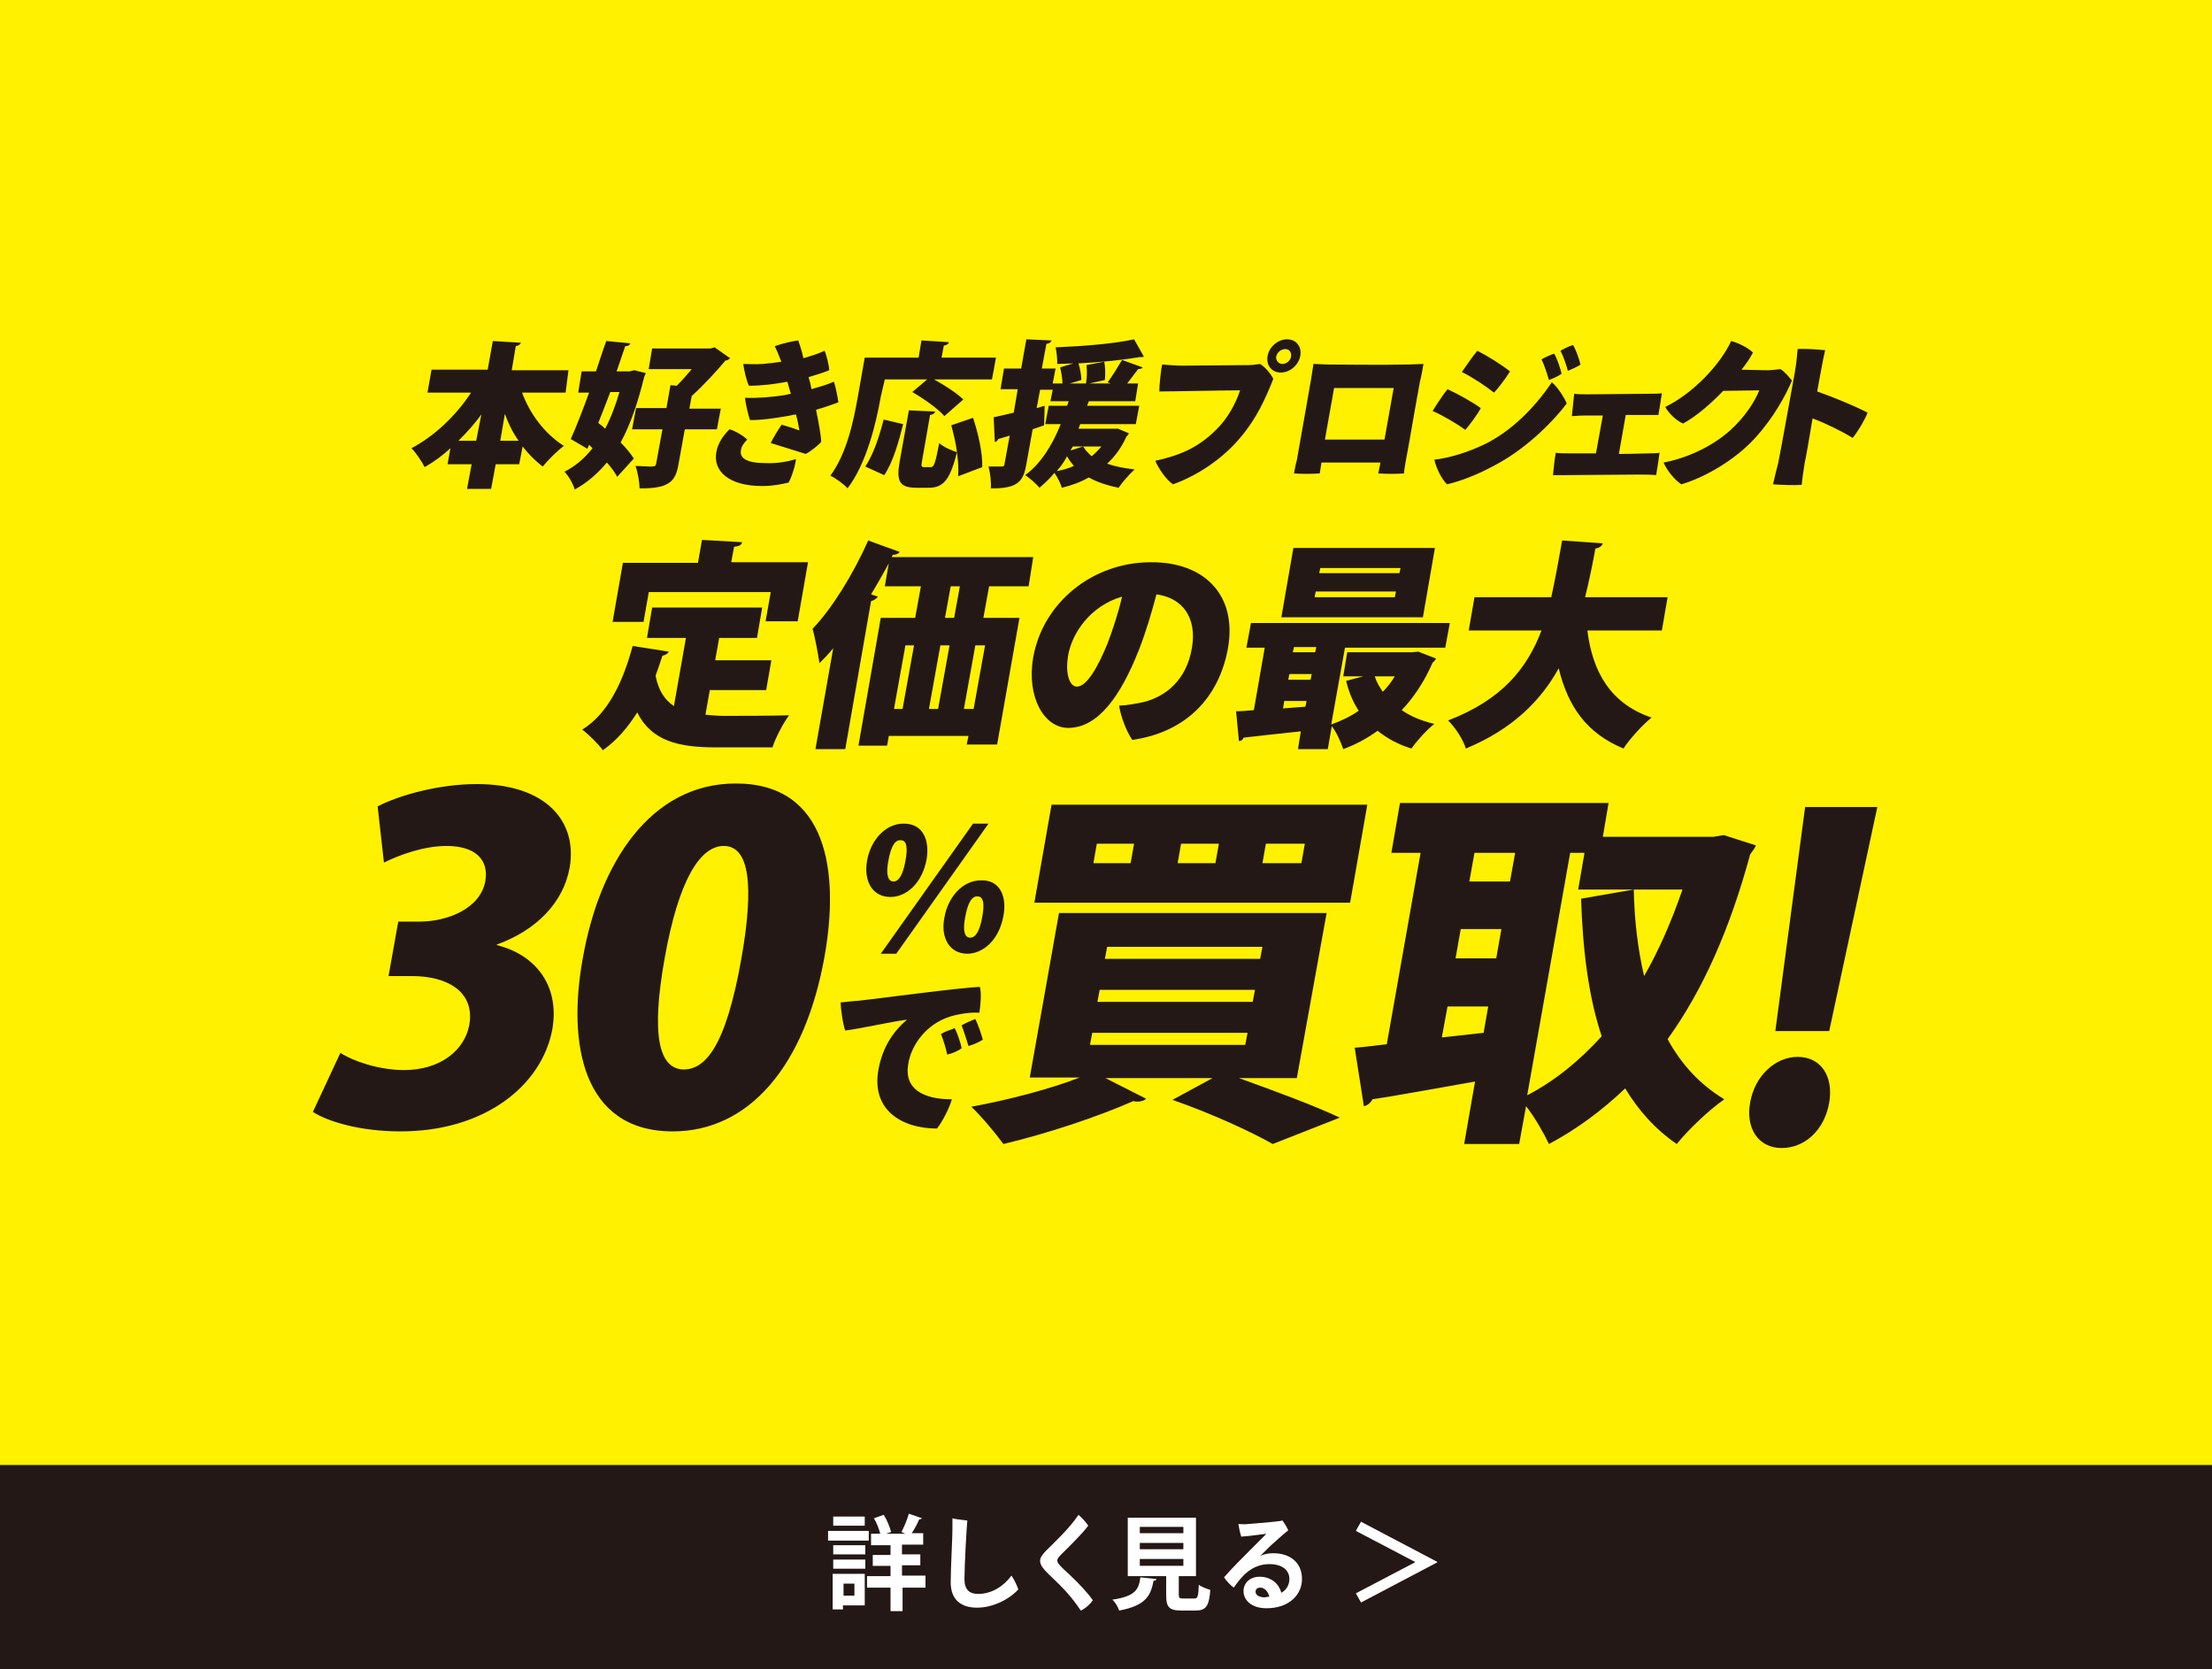
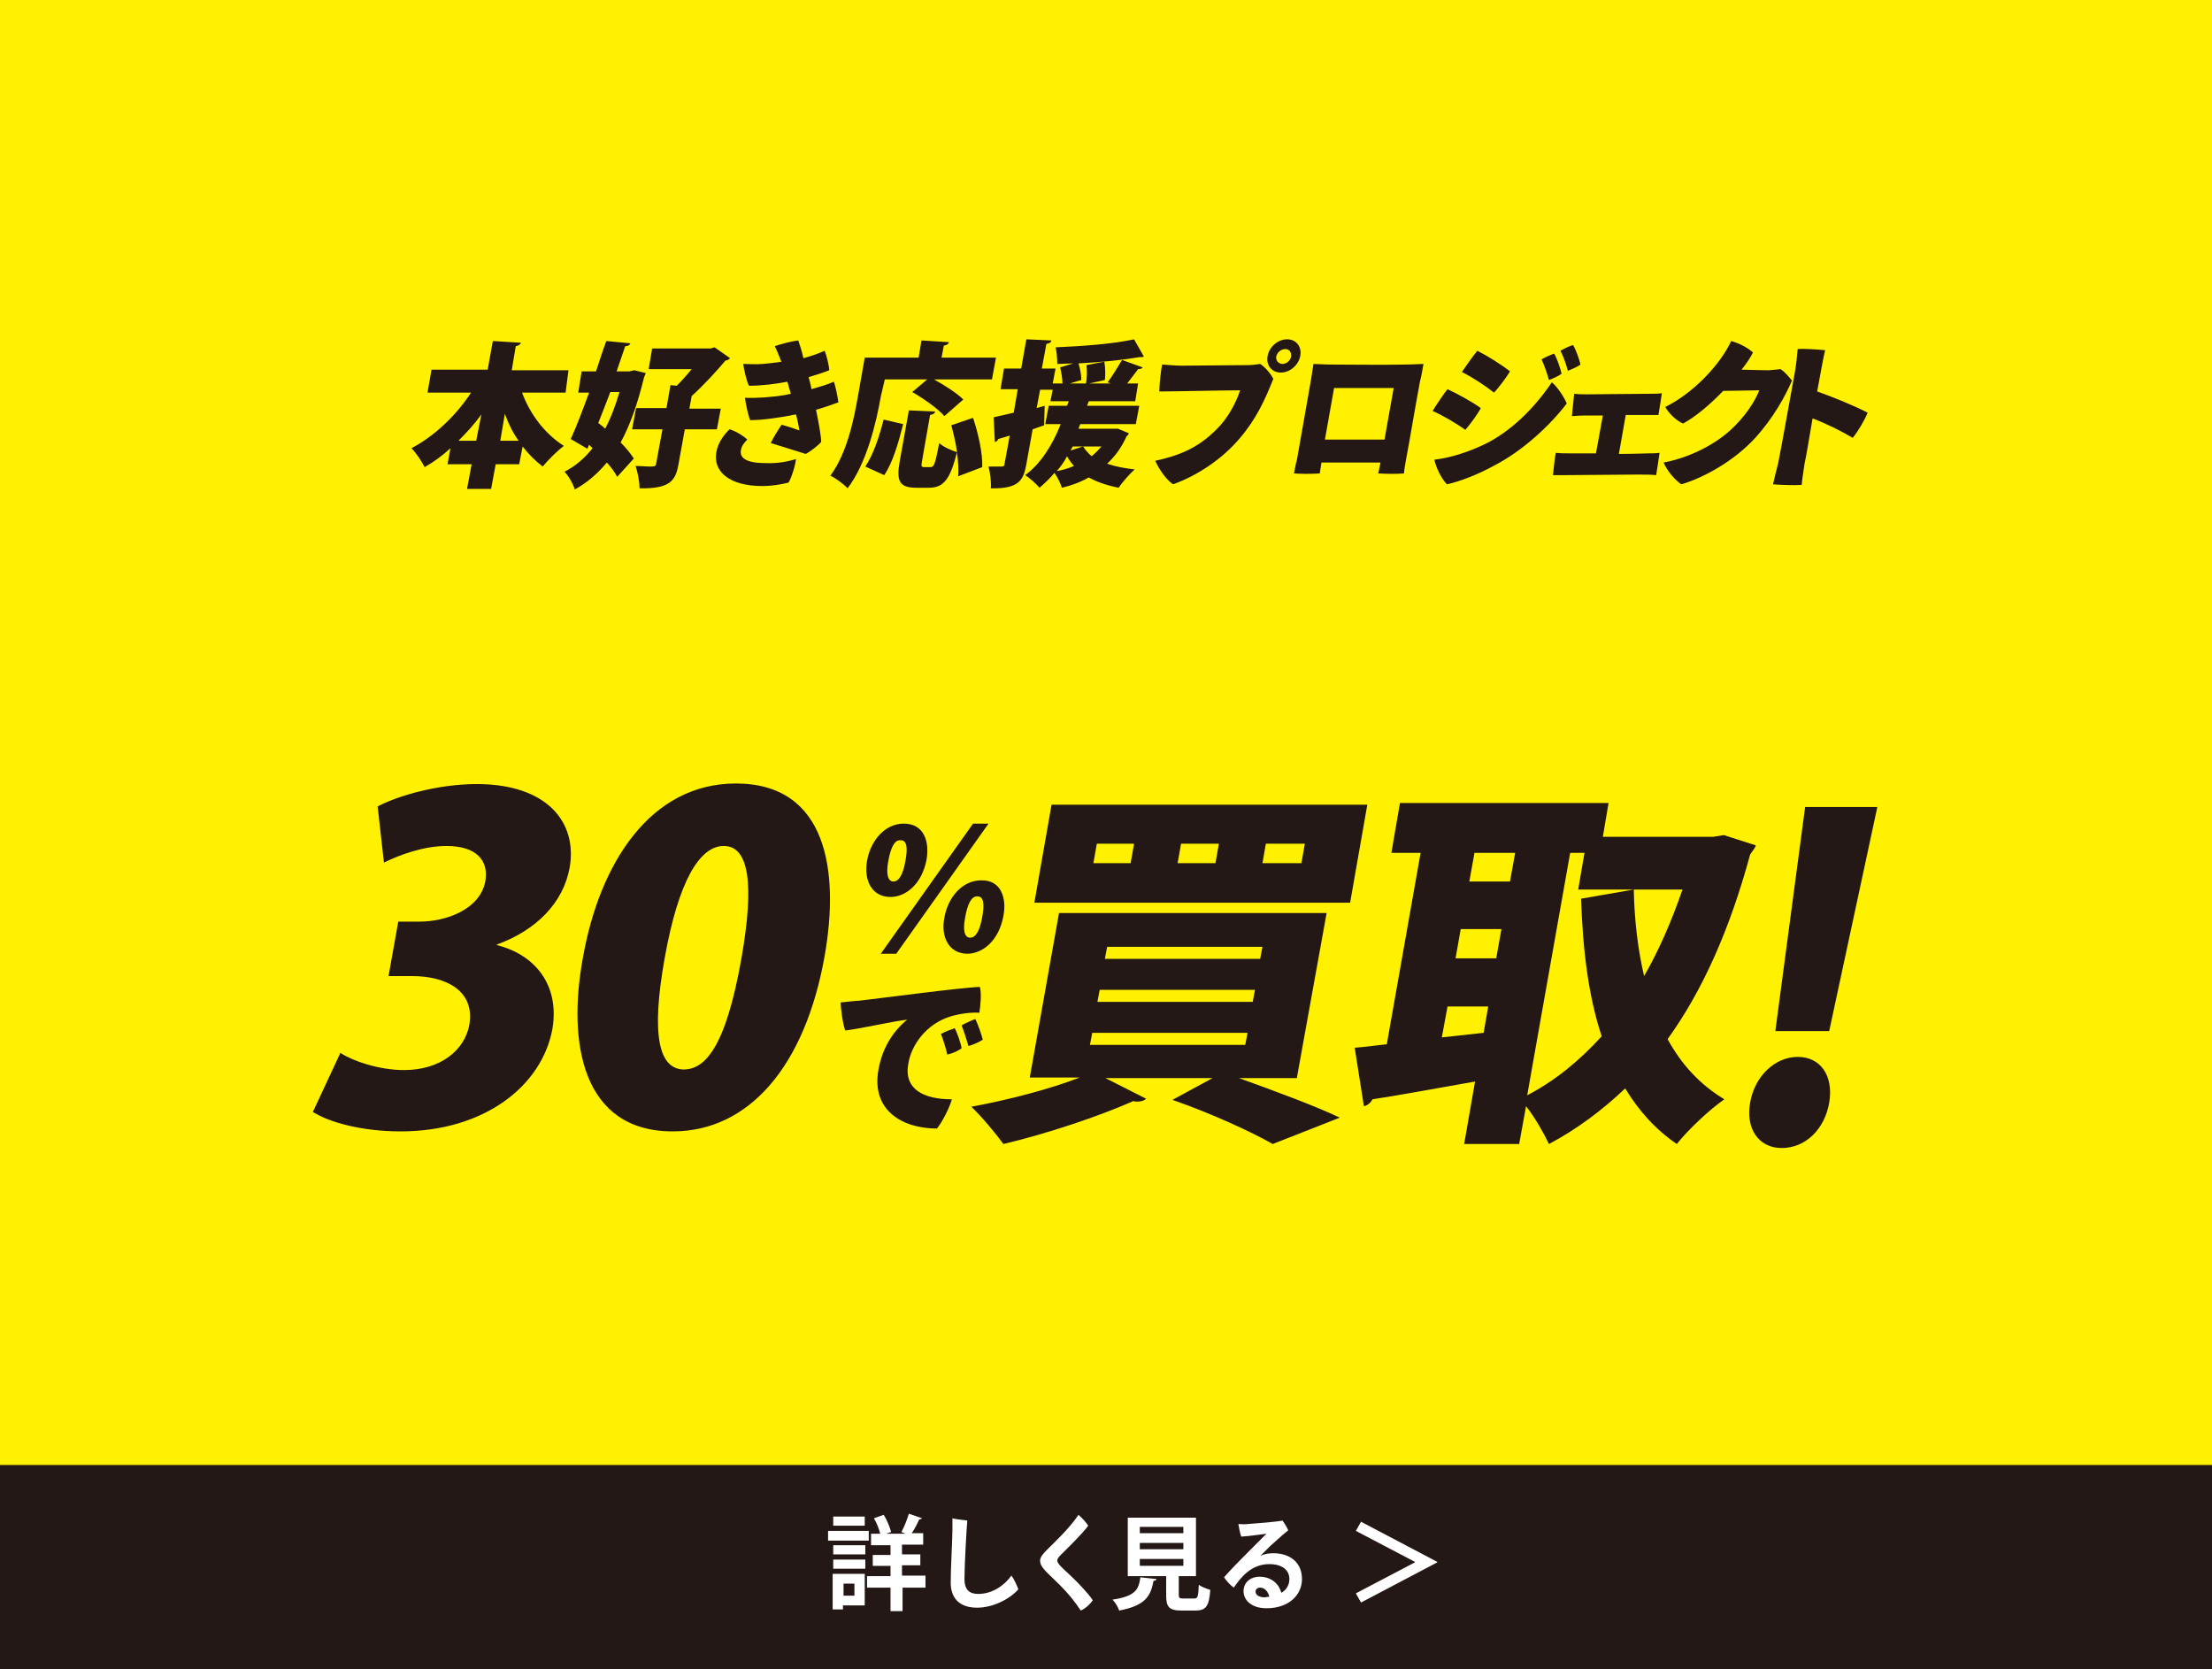
<svg xmlns="http://www.w3.org/2000/svg" viewBox="0 0 386 291.2">
  <style>.st0{fill:#fff100}.st1{fill:#fff}.st5{fill:#231815}</style>
  <g id="レイヤー_3">
    <path class="st0" d="M-633.8-4131.5h1200v6095.3h-1200z" />
-     <path class="st1" d="M-533.8-3672.9h1000v5604.3h-1000z" />
+     <path class="st1" d="M-533.8-3672.9v5604.3h-1000z" />
  </g>
  <g id="レイヤー_2">
    <path class="st0" d="M0 0h386v291.2H0z" />
    <path class="st5" d="M0 255.6h386v36.1H0zM98.7 68.5h-7.6c1.4 3.8 4 7.2 7.3 9.3-1.1.8-2.8 2.5-3.7 3.6-1.3-1-2.5-2.2-3.5-3.5l-.6 3.1h-4.1l-.8 4.3h-4.2l.8-4.3h-4.2l.5-2.8c-1.4 1.3-2.9 2.4-4.5 3.3-.5-1-1.5-2.5-2.3-3.3 4-2.1 7.8-5.7 10.4-9.7h-7.6l.7-4h9.8l.9-5 4.9.3c-.1.3-.4.5-.9.6l-.7 4.2h9.9l-.5 3.9zM84 72.3c-1.2 1.7-2.6 3.2-4 4.6h3.1l.9-4.6zm3.3 4.6h3.2c-1-1.4-1.8-3-2.4-4.7l-.8 4.7zM110.7 64.6l2 .5c-.1.2-.2.5-.3.7-1.1 4.5-2.4 8.3-4.1 11.4 1 1 1.8 2 2.3 2.8l-2.9 3.2c-.4-.8-1-1.6-1.8-2.5-1.6 1.9-3.4 3.5-5.6 4.7-.3-1-1.1-2.4-1.8-3.1 1.8-.9 3.5-2.3 4.9-4.1l-.6-.6-.3.7-2.9-1.7c1-2.2 2.1-5.1 3.2-8.1h-1.9l.6-3.7h2.5c.6-1.8 1.2-3.7 1.8-5.3l4.2.4c-.1.3-.4.5-.9.5l-1.5 4.4h2.2l.9-.2zm-4.2 3.8c-.7 1.8-1.4 3.7-2.1 5.4.4.3.8.6 1.2 1 1-1.9 1.8-4 2.5-6.4h-1.6zm19.3 2.8l-.7 3.7h-5.6l-1.1 6.1c-.5 2.8-1.4 4.3-6.8 4.2 0-1.1-.3-2.8-.7-3.9.9 0 1.8.1 2.4.1.9 0 1.1 0 1.2-.5l1.1-6h-5.3l.7-3.7h5.3l.7-4 1.1.1c.8-.8 1.8-1.9 2.6-2.9h-7.5l.6-3.6H124l.7-.2 2.7 1.9c-.2.2-.5.4-.8.4-1.5 1.8-3.8 4.3-5.9 6.2l-.4 2.2h5.5zM138.9 80.1c-.1 1.1-.8 3.3-1.3 4.1-1.3.3-2.7.6-4.6.6-5.8 0-8.6-2.6-8-5.9.3-1.7 1.3-3 2.3-4 1.1.3 2.5 1.2 3.1 1.8-.5.5-1 1.1-1.1 1.8-.3 1.5 1.1 2.3 4.3 2.3 2.1.1 4-.3 5.3-.7zM136.3 63c-.3-.8-.7-1.8-1.1-2.6 1.1-.4 3.1-.9 4.1-1 .2.6.6 1.7.9 3.1 1.4-.4 2.6-.8 3.7-1.3.3.7.8 2.6.8 3.4-1 .4-2.2.8-3.6 1.2.2.7.4 1.4.5 2.1 1.4-.4 2.8-.8 3.9-1.3.3.7.7 2.8.8 3.6-1.1.4-2.5.9-3.9 1.3.5 2.4.9 4.7.9 5.6-.5.6-1.9 1.7-2.7 2.1-1.2-.4-4.2-1.3-6.1-1.9.3-.7 1.4-2.5 1.9-3.2 1.1.3 2.3.7 3.1 1-.1-.6-.3-1.7-.6-2.8-.4.1-.7.1-1 .2-1.7.3-4.6.8-7 .8-.3-.7-.8-2.9-.9-3.9 1.9.1 4.8-.1 7.1-.5.3-.1.6-.1.9-.2l-.6-2.1c-2.1.4-4.4.7-6.7.7-.4-.7-.9-2.9-1-3.8 1.1 0 2.1.1 3.4 0 1-.1 2.1-.2 3.3-.4l-.1-.1zM153.7 69.2c-.8 4.6-2.5 11.7-5.8 16-.6-.7-2.1-1.8-3-2.2 2.9-3.9 4.1-9.8 4.8-13.8l1.2-6.8h9.4l.5-3 4.8.3c-.1.3-.3.5-.9.6l-.4 2.1h9.5l-.7 3.8H163c1.8 1 4 2.4 5.1 3.5l-3.3 2.9c-1.1-1.3-3.7-3.1-5.6-4.2l2.6-2.2h-7.4l-.7 3zM151 81.4c1.4-2.1 2.4-5.1 3.2-8.2l3.4.8c-.8 3.2-1.8 6.7-3.3 8.9l-3.3-1.5zm16.2 1.7c.1-1.2 0-2.6-.2-4.2-1.2 4.7-2.3 6.2-4.9 6.2h-2.2c-3 0-3.5-1.2-2.9-4.6l1.6-8.9 4.6.2c-.1.3-.3.5-.9.6l-1.4 8c-.2 1-.1 1.1.4 1.1h1.1c.6 0 .8-.6 1.5-4.2.7.7 2.2 1.3 3.1 1.6-.2-1.6-.6-3.2-1-4.7l3.8-1.3c.9 2.7 1.7 6.2 1.6 8.6l-4.2 1.6zM195.1 74.8l1.9.8c-.1.2-.2.4-.4.5-.9 2-2 3.5-3.4 4.8 1.4.5 3 .8 4.8 1-.9.8-2.2 2.3-2.8 3.2-2-.4-3.8-1-5.2-1.8-1.4.8-3 1.4-4.7 1.8-.2-.7-.8-1.9-1.3-2.6-.8 1-1.7 1.8-2.6 2.6-.5-.6-1.7-1.7-2.5-2.2 2.6-1.9 4.7-5.1 6.2-8.9h-2.7l.6-3.2h3.2l.3-.8h-3.2l.4-2h-2.2l-.6 3.2 1.4-.4-.1 3.4-2 .7-1.1 6.1c-.5 2.8-1.3 4.3-6.2 4.2.1-1-.1-2.7-.4-3.8h2.3c.3 0 .5-.1.5-.5l.9-4.9-2 .6c-.1.3-.4.5-.6.5l-.2-4.3c1-.2 2.2-.5 3.5-.8l.7-4.1h-3l.6-3.6h3l.9-5.1 4.4.2c-.1.3-.3.5-.9.6l-.8 4.3h2.4l-.5 2.6h1.7c0-.8-.2-2-.4-2.8l2.3-.7-2.8.1c0-.8-.1-2.2-.3-2.9 4.7-.2 10.1-.6 13.7-1.4l1.7 3c-.1.1-.3.1-.4.1h-.3c-2.9.5-6.8.9-10.7 1.1.3 1 .5 2.1.5 2.9l-2 .6h2.8c.2-.9.2-2.2.1-3.2l3.1-.6c.2 1 .2 2.4.1 3.2l-2.7.6h3.7l-.5-.2c.8-1.1 1.8-2.7 2.5-3.9l3.6 1.3c-.1.2-.4.3-.8.3-.5.7-1.3 1.7-1.9 2.5h1.9l-.5 3.1H190l-.3.8h9.1l-.6 3.2h-9.7l-.3.8h6.9zm-7.7 6.5c-.4-.5-.9-1.1-1.2-1.7-.5 1-1.1 1.8-1.8 2.6 1.1-.2 2.1-.5 3-.9zm1.6-3.4c.4.6.9 1.2 1.5 1.7.6-.5 1.2-1.1 1.7-1.7h-5l-.4.7 2.2-.7zM216.4 76.4c-3.1 3.7-7.5 6.6-11.7 8.1-1.2-.8-2.5-2.7-3.1-4.1 4.1-.9 7.4-2.2 10.6-5.4 2-1.9 3.5-4.7 4.2-6.9-2.7 0-11.8.2-14.1.2 0-1.1.3-3.9.5-4.7 1.2.1 2.6.2 3.5.2 1.8 0 9.9-.1 11.6-.1.6 0 1.3-.1 2-.2.8.5 1.8 1.6 2.3 2.6-1.4 3.5-2.9 6.9-5.8 10.3zm4.8-14.3c.3-1.6 1.8-2.9 3.4-2.9 1.6 0 2.6 1.3 2.3 2.9-.3 1.6-1.8 2.9-3.4 2.9-1.6 0-2.6-1.3-2.3-2.9zm1.5.1c-.1.7.4 1.3 1.1 1.3.7 0 1.4-.6 1.5-1.3.1-.7-.3-1.3-1-1.3s-1.4.5-1.6 1.3zM245.5 63.6s.6 0 2.9-.1c-.4 2.4-.6 3-.6 3-.7 3.7-1.9 10.9-2.5 14-.1.5-.3 1.8-.3 2.1-1.2.1-2.9.1-4.5 0 0 0 .1-.3.4-1.9h-10.3l-.3 1.9c-1.3.1-3.3.1-4.5 0 .1-.4.3-1.7.5-2.3.7-3.8 1.9-10.9 2.5-14.2 0 0 .1-.7.4-2.6 2.1.1 2.7.1 2.7.1 1.2 0 9.8.1 13.6 0zm-3.9 13.1l1.6-9h-10.4l-1.6 9h10.4zM258.4 71.2c-.5 1-1.9 2.9-2.7 3.8-1.5-1.1-3.9-2.5-5.7-3.3.6-1 2-3.1 2.6-3.8 1.7.8 4.3 2.2 5.8 3.3zm.7 6.3c4.5-2.2 8.6-6.2 11.7-10.8 1 .8 2.2 2.7 2.6 3.7-2.9 3.8-7.6 8.2-12.6 10.8-3.1 1.7-6.1 2.8-8.3 3.3-1-1-1.9-2.9-2.2-4.3 2.8-.3 6.1-1.4 8.8-2.7zm4.4-12.7c-.6 1-2 2.9-2.8 3.7-1.5-1.2-3.8-2.7-5.6-3.6.6-.9 2.1-3 2.7-3.7 1.6.8 4.2 2.4 5.7 3.6zm9 .4c-.5.4-1.4.8-2.2 1.1-.3-1-.8-2.6-1.3-3.6.7-.4 1.6-.8 2.2-1 .5.8 1.1 2.6 1.3 3.5zm3.3-1.6c-.5.4-1.5.8-2.2 1.1-.3-1.1-.8-2.6-1.3-3.5.7-.4 1.5-.8 2.2-1 .5.8 1.1 2.5 1.3 3.4zM282.5 79.2c2.6 0 4.8-.1 5.3-.1s1.2 0 1.8-.1c-.1.8-.5 3.3-.6 3.9-.8-.1-2.3-.1-3.2-.1-1.1 0-11.1.1-12.8.1h-2c.1-.9.3-3.1.5-3.9.7.1 1.5.1 2.3.1h4.7l1.2-6.6h-3.4c-.9 0-1.4.1-2 .1.1-.9.3-3.1.4-3.9.7.1 1.6.1 2.3.1 1.4 0 10.1-.1 11.2-.1.5 0 1.3 0 1.8-.1-.1.8-.5 3.2-.6 3.8h-5.7l-1.2 6.8zM308.6 64.6c1.1-.1 1.5-.1 2.1-.2.8.5 1.5 1.4 2 2-1.1 2.6-3.2 6.5-6.5 10.1-3.5 3.8-8.7 6.8-12.8 8-1.2-.8-2.5-2.4-3.1-3.8 3.8-.7 8.2-2.6 11.5-5.5 2.8-2.5 4.5-5.3 5.2-7.1l-6.3.1c-2.3 2.4-4.8 4.5-7 5.7-1.2-.5-2.6-1.9-3.1-2.9 4.9-2.4 9.6-7.4 11.5-11.5 1.4.4 2.8 1.1 3.8 2-.5 1-1.2 2-2 3 3.9.1 4.7.1 4.7.1z" />
    <path class="st5" d="M323.3 76.4c-1.8-1.1-4.6-2.5-7-3.4-.6 3.5-1.1 6.6-1.4 7.9-.1.8-.4 2.5-.5 3.7-1.3.1-3.8 0-5-.1.2-.9.6-2.6.9-3.7.6-2.9 2.4-13.2 2.9-15.8.2-1.1.4-2.8.5-4.1 1.3-.1 3.7.1 4.8.2-.3 1.1-.8 4-1.4 7.2 3.1 1.1 6.7 2.6 8.8 3.7-.5 1.3-1.7 3.3-2.6 4.4z" />
    <g>
-       <path class="st5" d="M123.9 120.2l-.8 4.5c1 .1 2.1.2 3.2.2 2.4 0 8.5 0 11.4-.1-1 1.3-2.4 4-2.9 5.6H125c-6.6 0-11.3-1.1-13.8-6.1-1.7 2.7-3.6 4.9-6 6.6-.7-1-2.5-2.8-3.6-3.6 4.4-2.7 7.1-8.2 8.8-14.6l6.3 1c-.2.4-.6.6-1.1.7-.4 1.2-.8 2.4-1.2 3.5.5 2.6 1.6 4.2 3.2 5.3l2.1-11.9h-6.8l.9-5.3H133l-.9 5.3h-6.6l-.7 3.9h9.8l-.9 5.2h-9.8zm-10.7-16.8l-.9 5.1h-5.4l1.8-10.3h13.1l.7-4 7 .4c-.1.5-.5.7-1.4.8l-.5 2.7H141l-1.8 10.3h-5.6l.9-5.1h-21.3zM179.5 102.3h-6.9l-1 5.5h6.3l-3.9 22.1h-5.3l.3-1.5h-13.9l-.3 1.7h-5l3.9-22.3h6l1-5.5h-6.3l.7-4c-1 1.8-2 3.6-3.1 5.4l1.2.4c-.2.3-.6.6-1.2.8l-4.5 25.8h-5.2l3.1-17.6c-.8 1-1.6 1.8-2.4 2.6-.2-1.4-.8-4.6-1.2-6 3.3-3.4 7.1-9.5 9.7-15.4l5.5 2c-.2.3-.6.5-1.2.5l-.2.4h24.7l-.8 5.1zM158 112.6l-2 11.1h1.5l2-11.1H158zm7.7 0h-1.6l-2 11.1h1.6l2-11.1zm.8-4.8l1-5.5h-1.6l-1 5.5h1.6zm3.4 15.9l2-11.1h-1.7l-2 11.1h1.7zM214.3 113c-1.5 8.5-7.1 14.7-16.7 16.1-.9-1.2-2.1-4.2-2.3-6 1.3 0 2.6-.3 3.8-.5 4.3-.9 8-4 8.9-9.6.9-5.3-1.7-8.7-6.2-9.3-.7 2.7-1.8 6.5-3.1 9.8-3.1 7.8-7 13.5-12.3 13.5-4.2 0-7.3-5.4-6.1-12.3 1.7-9.6 10.4-16.6 20.5-16.6 9.2-.1 15.1 5.6 13.5 14.9zm-18.5-8.9c-5.5 1.6-8.7 6.3-9.4 10.2-.6 3.6.4 5.5 1.5 5.5 1.7 0 3.6-3.2 5.4-7.6.9-2.4 1.9-5.4 2.5-8.1zM247.5 113.7l3.1 1.2c-.2.3-.3.5-.6.7-1.4 3.2-3.2 6-5.4 8.3 1.6 1.1 3.5 1.9 5.7 2.4-1.3 1-3.1 3-4 4.3-2.3-.7-4.3-1.8-5.9-3.1-1.8 1.3-3.8 2.4-6 3.2-.4-1.2-1.2-3-2-4l-.7 4h-5.2l.5-3.1c-3.8.4-7.4.8-10 1.1-.1.4-.5.6-.8.6l-.5-5.2c.9 0 2-.1 3.1-.2l1.9-10.9h-3.2l.8-4.3H253l-.8 4.3h-17.5l-2.4 13.4c1.7-.6 3.4-1.4 4.8-2.4-1-1.5-1.7-3.2-2.2-5.2l3-.8h-3.5l.7-4.2h11.2l1.2-.1zm2.9-18.1l-2.1 12.1h-24.7l2.1-12.1h24.7zm-26.5 28l3.9-.3.2-1h-3.9l-.2 1.3zm1.1-6l-.2 1h3.9l.2-1H225zm4.7-4.7h-3.9l-.2.9h3.9l.2-.9zm13.7-8.7l.2-1h-14l-.2 1h14zm.8-4.2l.2-.9h-14l-.2.9h14zm-4.3 18c.3 1 .8 1.8 1.4 2.7.8-.8 1.5-1.7 2.1-2.7h-3.5zM290 110h-13c.9 7.3 4.1 12.8 11.2 15.2-1.5 1.2-3.8 3.7-4.9 5.4-6.5-2.7-9.7-7.4-11.3-14-3.1 5.6-8 10.6-16.2 14-.5-1.6-1.8-3.6-3.1-4.9 9.4-3.6 13.8-9.1 16.3-15.7h-12.7l1-5.8h13.4c.7-3.2 1.3-6.5 1.9-9.9l7.1.5c-.2.5-.6.8-1.3.9-.5 2.8-1.1 5.7-1.8 8.5H291l-1 5.8z" />
-     </g>
+       </g>
    <g>
      <path class="st5" d="M86.7 164.9c6.5 1.6 11 6.8 9.7 14.6-1.8 9.9-11.8 17.9-26.5 17.9-6.8 0-12.5-1.6-15.3-3.4l4.8-10.3c2.1 1.4 6.7 3 11.1 3 6.4 0 10.6-3.5 11.4-7.9 1-5.9-4-8.5-10-8.5h-4.1l1.7-9.5h3.7c4.6 0 10.6-2.1 11.5-7.1.6-3.6-1.6-6.1-6.8-6.1-4 0-8.3 1.6-10.9 2.9l-1.1-9.8c3.6-1.9 10.6-3.9 17.3-3.9 12.3 0 17.6 6.7 16.2 14.6-1.1 6.1-5.8 10.9-12.7 13.4v.1zM101.7 167.2c2.9-16.6 11.8-30.5 26.7-30.5 16 0 18.1 15.4 15.5 30.1-3.4 19.2-13.2 30.6-26.5 30.6-15.8 0-18.4-15.4-15.7-30.2zm27.7-.1c2.2-12.6 1.4-19.5-3.1-19.5-4.2 0-7.9 6.1-10.3 19.5-2.4 13.4-1.1 19.5 3.4 19.5 3.5-.1 7.2-3.5 10-19.5z" />
    </g>
    <g>
      <path class="st5" d="M161.7 149.9c-.8 4.4-3.7 6.6-6.3 6.6-3.2 0-4.7-2.8-4.1-6.3.6-3.5 3.1-6.5 6.4-6.5 3.6 0 4.5 3.2 4 6.2zm-8 16.5l16.1-22.7h2.7l-16.1 22.7h-2.7zm1.3-16.1c-.4 2.1-.1 3.5.9 3.5s1.7-1.3 2.1-3.6c.4-2.1.3-3.6-.8-3.6-.9-.1-1.7.8-2.2 3.7zm20.1 9.5c-.8 4.4-3.7 6.6-6.3 6.6-3.1 0-4.7-2.8-4-6.3.6-3.5 3.1-6.5 6.4-6.5 3.5-.1 4.5 3.1 3.9 6.2zm-6.7.4c-.4 2.1-.1 3.4.9 3.4s1.7-1.3 2.1-3.6c.4-2.1.3-3.6-.8-3.6-1.1-.1-1.8 1.4-2.2 3.8zM149.9 174.6c2-.2 18.5-2.4 21.1-2.4.3 1.2.1 3.2-.1 4.5-1.3-.1-3.1.1-4.9.6-4.4 1.3-7 5.1-7.5 8.3-.8 4.4 2.6 6.2 7.6 6.2-.4 1.5-1.7 4-2.6 5.1-6.2 0-11.5-3.3-10.2-10.3.7-3.9 2.6-6.7 5-8.7-3.1.4-7.7 1.5-10.8 1.9-.4-1-.8-3.8-.8-4.9 1.1-.1 2.7-.3 3.2-.3zm17.9 8.3c-.5.4-1.6.9-2.5 1.1-.2-1-.7-2.6-1.1-3.6.7-.4 1.8-.8 2.4-1 .4.7 1.1 2.7 1.2 3.5zm3.7-1.5c-.6.4-1.7.9-2.5 1.1-.3-1-.8-2.6-1.2-3.6.7-.4 1.8-.9 2.4-1.1.5 1 1.1 2.8 1.3 3.6z" />
    </g>
    <g>
      <path class="st5" d="M226.3 188.1h-10.1c6.4 2.3 13.4 4.9 17.6 6.9l-11.7 4.6c-3.7-2.1-10.6-5.3-17.5-7.7l7-3.8h-18.7l7.1 3.6c-.3.3-.8.5-1.5.5-.2 0-.5 0-.7-.1-6.1 2.7-15.1 5.7-22.7 7.5-1.3-1.8-3.9-4.9-5.6-6.5 6.5-1.2 13.8-3.1 18.9-5.1h-8.7l5.1-28.7h46.7l-5.2 28.8zm12.3-47.7l-3 17.1h-55.1l3-17.1h55.1zm-48 39.8l-.4 2.1h27.1l.4-2.1h-27.1zm6.7-29.6l.6-3.4h-6.5l-.6 3.4h6.5zm-5.4 22.1l-.4 2.1h27.1l.4-2.1h-27.1zm1.3-7.5l-.4 2.1h27.1l.4-2.1h-27.1zm18.9-14.6l.6-3.4h-6.6l-.6 3.4h6.6zm15 0l.6-3.4h-6.8l-.6 3.4h6.8zM300.8 145.7l5.6 1.8c-.2.6-.7 1.1-1 1.6-3.5 12.9-8.2 23.6-14.4 32.2 2.4 4.4 5.6 7.9 9.9 10.5-2.6 1.8-6.3 5.3-8.3 7.8-3.8-2.6-6.7-5.9-9-9.7-4 3.8-8.4 7.1-13.3 9.7-.9-1.9-2.5-4.7-4-6.6l-1.2 6.6h-9.6l1.9-10.9c-6.8 1.2-13.3 2.4-17.9 3.1-.3.6-.9 1.1-1.5 1.2l-1.6-10.2c1.7-.1 3.6-.4 5.6-.6l5.9-33.4h-5.1l1.5-8.7h36.4l-1 5.9H299l1.8-.3zM251.6 181l7.3-.8.8-4.6h-7.1l-1 5.4zm3.3-18.9l-.9 5.1h7.1l.9-5.1h-7.1zm9.5-13.3h-7.1l-.9 5h7.1l.9-5zm9.6 0l-7.5 42.3c4.8-2.5 9.1-6 13-10.3-2.3-6.9-3.3-15-3.6-24l9.2-1.6c.1 5.3.7 10.4 1.8 15.1 2.6-4.5 4.8-9.6 6.7-15.1h-18.2l1.1-6.4H274zM305.4 192.4c.8-4.7 4.4-8 8.3-8 4 0 6.3 3.3 5.5 8-.8 4.6-4.1 7.9-8.3 7.9-4.1 0-6.3-3.5-5.5-7.9zm13.8-12.5h-9.4l5.2-39.1h12.6l-8.4 39.1z" />
    </g>
    <g>
      <path class="st1" d="M151.6 267.1v1.7h-7.1v-1.7h7.1zm-.7 7.5v5.5h-3.8v.7h-1.8v-6.2h5.6zm-5.5-3.4v-1.6h5.6v1.6h-5.6zm0 2.5v-1.6h5.6v1.6h-5.6zm5.5-9.1v1.6h-5.5v-1.6h5.5zm-1.8 11.7h-1.9v2.1h1.9v-2.1zm12.4-1.3v2h-4v4.1h-2.1V277h-4.1v-2h4.1v-1.8h-3.1v-1.9h3.1v-1.7H152v-2h1.6c-.2-.8-.6-1.9-1.1-2.7l1.7-.6c.6.9 1.1 2.2 1.3 3l-.9.3h3.4l-.7-.3c.5-.9 1-2.2 1.3-3.2l2.3.8c-.1.1-.3.2-.5.2-.3.7-.8 1.7-1.3 2.4h2v2h-3.7v1.7h3.2v1.9h-3.2v1.8h4.1zM168.8 265.3c-.1.8-.5 7.8-.5 10.2 0 1.9.9 2.6 2.4 2.6 2.4 0 4.5-1.4 5.8-3.2.4.5 1 1.8 1.2 2.4-1.4 1.6-4.3 3.2-7.2 3.2-2.8 0-4.6-1.4-4.6-4.4 0-2.5.3-7.6.3-9.2v-2c.6.2 2.1.3 2.6.4zM189.9 266.2c-1.2 1.6-3.7 4-4.6 4.9-.5.5-.8.8-.8 1.2 0 .5.9 1.3 2.1 2.4 1.6 1.5 3.2 3.2 4.1 4.5-.4.6-1.2 1.4-2.1 1.8-1-1.5-2.1-2.9-3.7-4.5-2.1-2.1-3.4-3-3.4-4.2 0-.6.5-1.2 1.2-1.9 1.2-1.2 3.9-3.7 5.5-6.1.6.5 1.4 1.4 1.7 1.9zM201.8 275.5c0 .2-.2.3-.5.3-.5 2.5-1.2 4.3-6 5.2-.2-.6-.7-1.5-1.2-1.9 4.1-.6 4.6-1.8 4.9-3.9l2.8.3zm3.9 2.7c0 .6.1.7.8.7h1.9c.6 0 .7-.3.8-2.4.5.4 1.4.7 2 .9-.2 2.9-.8 3.6-2.6 3.6h-2.4c-2.2 0-2.7-.6-2.7-2.7V275h-6.7v-10.2h11.9V275h-3v3.2zm-6.8-11.8v1.1h7.6v-1.1h-7.6zm0 2.8v1.1h7.6v-1.1h-7.6zm0 2.8v1.2h7.6V272h-7.6zM227.2 275.5c0 2.7-2.2 5.1-6.2 5.1-2.6 0-4-1.4-4-3 0-1.4 1.1-2.5 2.8-2.5 2.1 0 3.4 1.3 3.8 2.8.9-.5 1.4-1.4 1.4-2.4 0-1.6-1.3-2.6-3.5-2.6-3.1 0-4.9 2.2-6.2 4.1-.6-.4-1.3-1.2-1.7-1.8 1.2-1.4 3.3-3.5 4.6-4.8l2.8-2.8c-1 .1-2.7.4-4.4.5-.2-.6-.4-1.5-.5-2.2.5 0 1.2.1 1.7 0 1.5-.1 5.1-.4 6-.6.3.4.8 1.2 1 1.7-1 .8-2.2 1.9-3.2 2.8l-1.7 1.7c.7-.4 1.6-.5 2.3-.5 2.9 0 5 1.6 5 4.5zm-5.7 3.1c-.2-.9-.8-1.6-1.6-1.6-.5 0-.8.3-.8.7 0 .6.6 1 1.7 1 .2-.1.5-.1.7-.1zM237.5 265.5l13.3 7v.1l-13.3 7-.9-1.6 10.3-5.4v-.1l-10.3-5.4.9-1.6z" />
    </g>
  </g>
</svg>